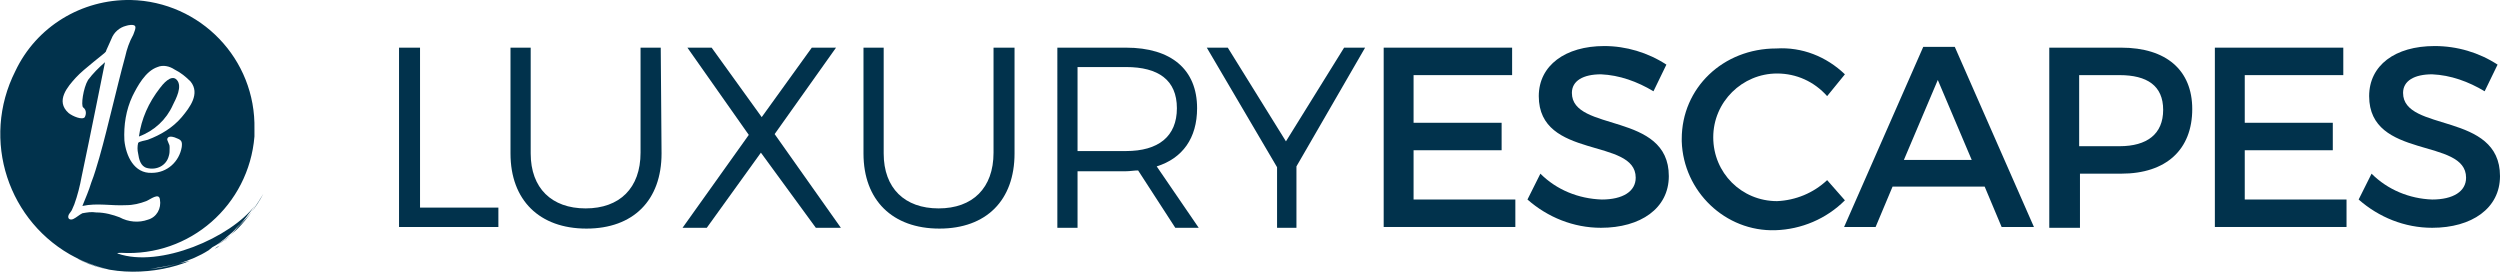
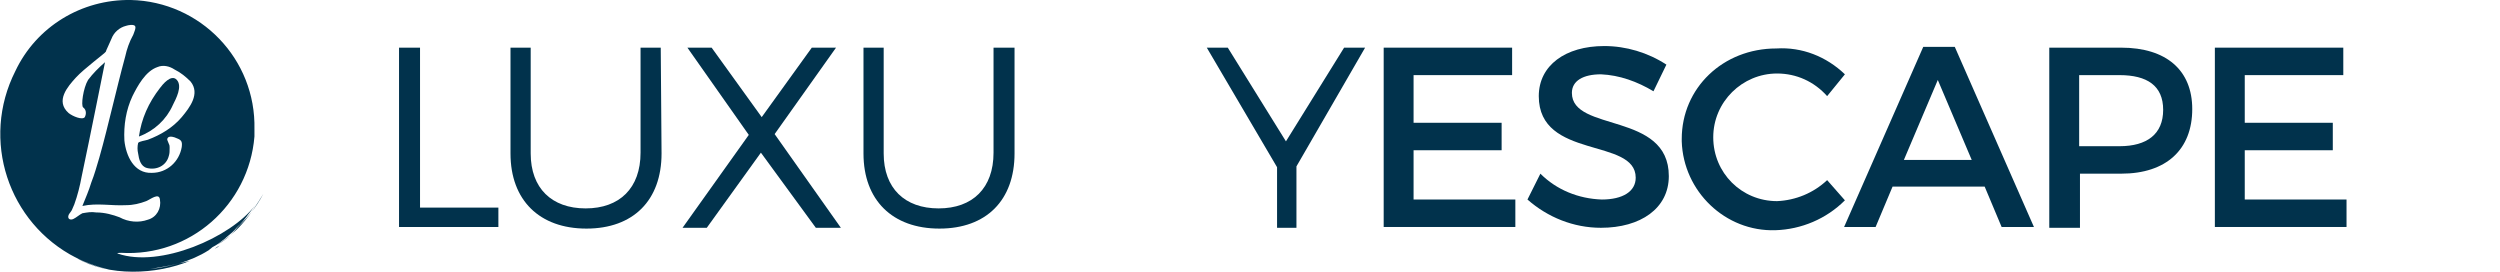
<svg xmlns="http://www.w3.org/2000/svg" version="1.1" id="Layer_1" x="0px" y="0px" viewBox="0 0 309.5 33.7" style="enable-background:new 0 0 309.5 33.7;" xml:space="preserve">
  <style type="text/css">
	.st0{fill:#01324C;}
</style>
  <title>luxury-scapes-text</title>
  <g>
    <g id="Layer_1-2">
      <path class="st0" d="M61.7,25.7v2.4H49.4V5.9H52v19.8H61.7z" />
      <path class="st0" d="M81.9,19c0,5.8-3.5,9.3-9.3,9.3s-9.4-3.5-9.4-9.3V5.9h2.5V19c0,4.3,2.6,6.8,6.8,6.8s6.8-2.5,6.8-6.9V5.9h2.5    L81.9,19z" />
      <path class="st0" d="M104.1,28.2H101l-6.8-9.3l-6.7,9.3h-3l8.2-11.5L85.1,5.9h3l6.2,8.6l6.2-8.6h3l-7.6,10.7L104.1,28.2z" />
      <path class="st0" d="M125.6,19c0,5.8-3.5,9.3-9.3,9.3s-9.4-3.5-9.4-9.3V5.9h2.5V19c0,4.3,2.6,6.8,6.8,6.8s6.8-2.5,6.8-6.9V5.9h2.6    L125.6,19z" />
-       <path class="st0" d="M140.9,21.1c-0.5,0-1,0.1-1.5,0.1h-6v7h-2.5V5.9h8.5c5.6,0,8.8,2.7,8.8,7.5c0,3.7-1.8,6.2-5,7.2l5.2,7.6h-2.9    L140.9,21.1z M139.4,18.7c4,0,6.3-1.8,6.3-5.3s-2.3-5.1-6.3-5.1h-6v10.4H139.4z" />
      <path class="st0" d="M160.6,28.2h-2.5v-7.5l-8.7-14.8h2.6l7.2,11.6l7.2-11.6h2.6l-8.5,14.7V28.2z" />
      <path class="st0" d="M175,9.2v6h10.9v3.4H175v6.1h12.6v3.4h-16.3V5.9h15.9v3.4H175z" />
      <path class="st0" d="M206.3,8l-1.6,3.3c-2-1.2-4.2-2-6.5-2.1c-2.2,0-3.6,0.8-3.6,2.3c0,4.9,12,2.3,12,10.3c0,4-3.5,6.4-8.4,6.4    c-3.4,0-6.6-1.3-9.1-3.5l1.6-3.2c2,2,4.7,3.1,7.6,3.2c2.6,0,4.2-1,4.2-2.7c0-5-12-2.2-12-10.1c0-3.8,3.3-6.2,8.1-6.2    C201.3,5.7,204,6.5,206.3,8z" />
      <path class="st0" d="M228.4,9.2l-2.2,2.7c-1.6-1.8-3.8-2.8-6.2-2.8c-4.3,0-7.9,3.5-7.9,7.9s3.5,7.9,7.9,7.9c2.3-0.1,4.5-1,6.2-2.6    l2.2,2.5c-2.3,2.3-5.4,3.6-8.6,3.7c-6.2,0.2-11.4-4.8-11.6-11c0-0.1,0-0.2,0-0.3c0-6.3,5.1-11.2,11.7-11.2    C223.1,5.8,226.1,7,228.4,9.2z" />
      <path class="st0" d="M234.3,23.1l-2.1,5h-3.9l9.8-22.3h3.9l9.8,22.3h-4l-2.1-5L234.3,23.1z M239.9,9.9l-4.2,9.9h8.4L239.9,9.9z" />
      <path class="st0" d="M262.6,5.9c5.6,0,8.8,2.8,8.8,7.6c0,5-3.2,8-8.8,8h-5.1v6.7h-3.8V5.9H262.6z M257.4,18.1h5    c3.4,0,5.4-1.5,5.4-4.5s-2-4.3-5.4-4.3h-5V18.1z" />
      <path class="st0" d="M277.9,9.2v6h10.9v3.4h-10.9v6.1h12.6v3.4h-16.3V5.9h15.9v3.4H277.9z" />
-       <path class="st0" d="M309.2,8l-1.6,3.3c-2-1.2-4.2-2-6.5-2.1c-2.2,0-3.6,0.8-3.6,2.3c0,4.9,12,2.3,12,10.3c0,4-3.5,6.4-8.4,6.4    c-3.4,0-6.6-1.3-9.1-3.5l1.6-3.2c2,2,4.7,3.1,7.5,3.2c2.6,0,4.2-1,4.2-2.7c0-5-12-2.2-12-10.1c0-3.8,3.2-6.2,8.1-6.2    C304.2,5.7,306.9,6.5,309.2,8z" />
    </g>
  </g>
  <g>
    <g id="Layer_1-2_1_">
      <path class="st0" d="M28.2,29.6L28.2,29.6C28.5,29.4,28.3,29.5,28.2,29.6z" />
-       <path class="st0" d="M28.1,29.6L28.1,29.6C27.9,29.8,27.8,30,28.1,29.6z" />
      <path class="st0" d="M26,31.1L26,31.1L26,31.1z" />
      <path class="st0" d="M21.4,13c0.4-0.8,1.2-2.3,0.5-3.1s-1.8,0.6-2.1,1c-1.4,1.8-2.3,3.8-2.6,6C19.1,16.2,20.6,14.8,21.4,13z" />
      <path class="st0" d="M26.9,30.3c1.1-0.7,2.2-1.6,3-2.5c1.1-1.2,1.9-2.5,2.7-3.8c-0.9,1.7-2.1,3.2-3.6,4.5c1-1,1.8-2,2.6-3.1    c-3,4-11.8,7.8-17,6c-0.3-0.1,0.4-0.1,0.4-0.1c8.5,0.5,15.8-5.9,16.5-14.4c0-0.2,0-0.5,0-0.9C31.7,7.3,24.8,0.2,16.2,0    C10.1-0.1,4.5,3.3,1.9,8.8C-2.4,17.3,1,27.6,9.4,31.9c0,0,0,0,0,0c-0.2-0.1-0.5-0.3-0.7-0.4c1.5,0.9,3.2,1.5,4.9,1.9    c-1.5-0.3-2.9-0.8-4.2-1.5c4,2.4,10,2.1,14.1,0.4c-0.4,0.1-0.9,0.2-1.3,0.3c-1.2,0.3-2.4,0.6-3.6,0.7c1.2-0.2,2.4-0.4,3.6-0.7    c1.3-0.4,2.5-0.9,3.6-1.6c-0.1,0.1,0,0,0.5-0.4c0.6-0.3,1.1-0.7,1.6-1.1l0.1-0.1c1-0.8,1.9-1.7,2.7-2.8l-0.9,1    C29,28.8,28,29.7,26.9,30.3z M19.5,8.3C20.2,8,21,8.2,21.6,8.6c0.8,0.4,1.4,0.9,2,1.5c1.2,1.5-0.1,3.2-1.1,4.4    c-1.1,1.3-2.6,2.2-4.2,2.8c-0.3,0.1-1.1,0.2-1.2,0.4c-0.1,0.4-0.1,0.9,0,1.3c0.1,0.7,0.3,1.6,1.1,1.8c1.2,0.3,2.4-0.3,2.7-1.5    c0.1-0.3,0.1-0.6,0.1-1c0-0.2,0-0.3-0.1-0.5c-0.1-0.2-0.1-0.3-0.2-0.5c0-0.5,0.6-0.4,0.9-0.3c0.8,0.3,1,0.4,0.9,1.2    c-0.3,1.8-1.8,3.2-3.7,3.2c-2.2,0.1-3.2-2.1-3.4-4c0,0.1,0,0.2,0,0c0-0.4,0-0.2,0,0c-0.1-1.9,0.2-3.8,1-5.5    C17,10.7,18,8.8,19.5,8.3z M11.9,26.3c-0.6-0.1-1.1,0-1.7,0.1c-0.4,0.2-0.7,0.5-1.1,0.7s-0.8,0-0.6-0.5c0.1-0.2,0.3-0.4,0.4-0.6    s0.2-0.5,0.3-0.7c0.4-1.1,0.7-2.3,0.9-3.4c1-4.7,2.9-14.2,2.9-14.2l0,0c-0.8,0.7-1.5,1.4-2.1,2.2c-0.6,1-0.9,3.2-0.6,3.4    c0.4,0.3,0.4,0.8,0.2,1.2c-0.3,0.4-1.5-0.1-2-0.5c-1.7-1.5-0.1-3.3,0.9-4.4s3.6-3,3.7-3.2c0-0.1,0.5-1.1,0.7-1.6    c0.3-0.8,1-1.4,1.8-1.6c0.3-0.1,0.9-0.2,1.1,0s-0.1,0.8-0.2,1.1C16,5.2,15.7,6.1,15.5,7c-0.6,2.2-1.1,4.3-1.6,6.3s-1,4.1-1.6,6.2    c-0.3,1-0.6,2.1-1,3.1c-0.3,1-0.7,1.9-1.1,2.9c1.8-0.4,3.6,0,5.4-0.1c0.9,0,1.7-0.2,2.5-0.5c0.5-0.2,1.6-1.1,1.7-0.2    c0.2,1.1-0.4,2.2-1.5,2.5c-1.1,0.4-2.4,0.3-3.5-0.3C14,26.6,13,26.3,11.9,26.3L11.9,26.3z" />
      <path class="st0" d="M26.1,31.1l0.5-0.3L26.1,31.1z" />
      <path class="st0" d="M26.6,30.8c0.2-0.1,0.5-0.3,0.6-0.4C27,30.5,26.8,30.6,26.6,30.8z" />
    </g>
  </g>
</svg>